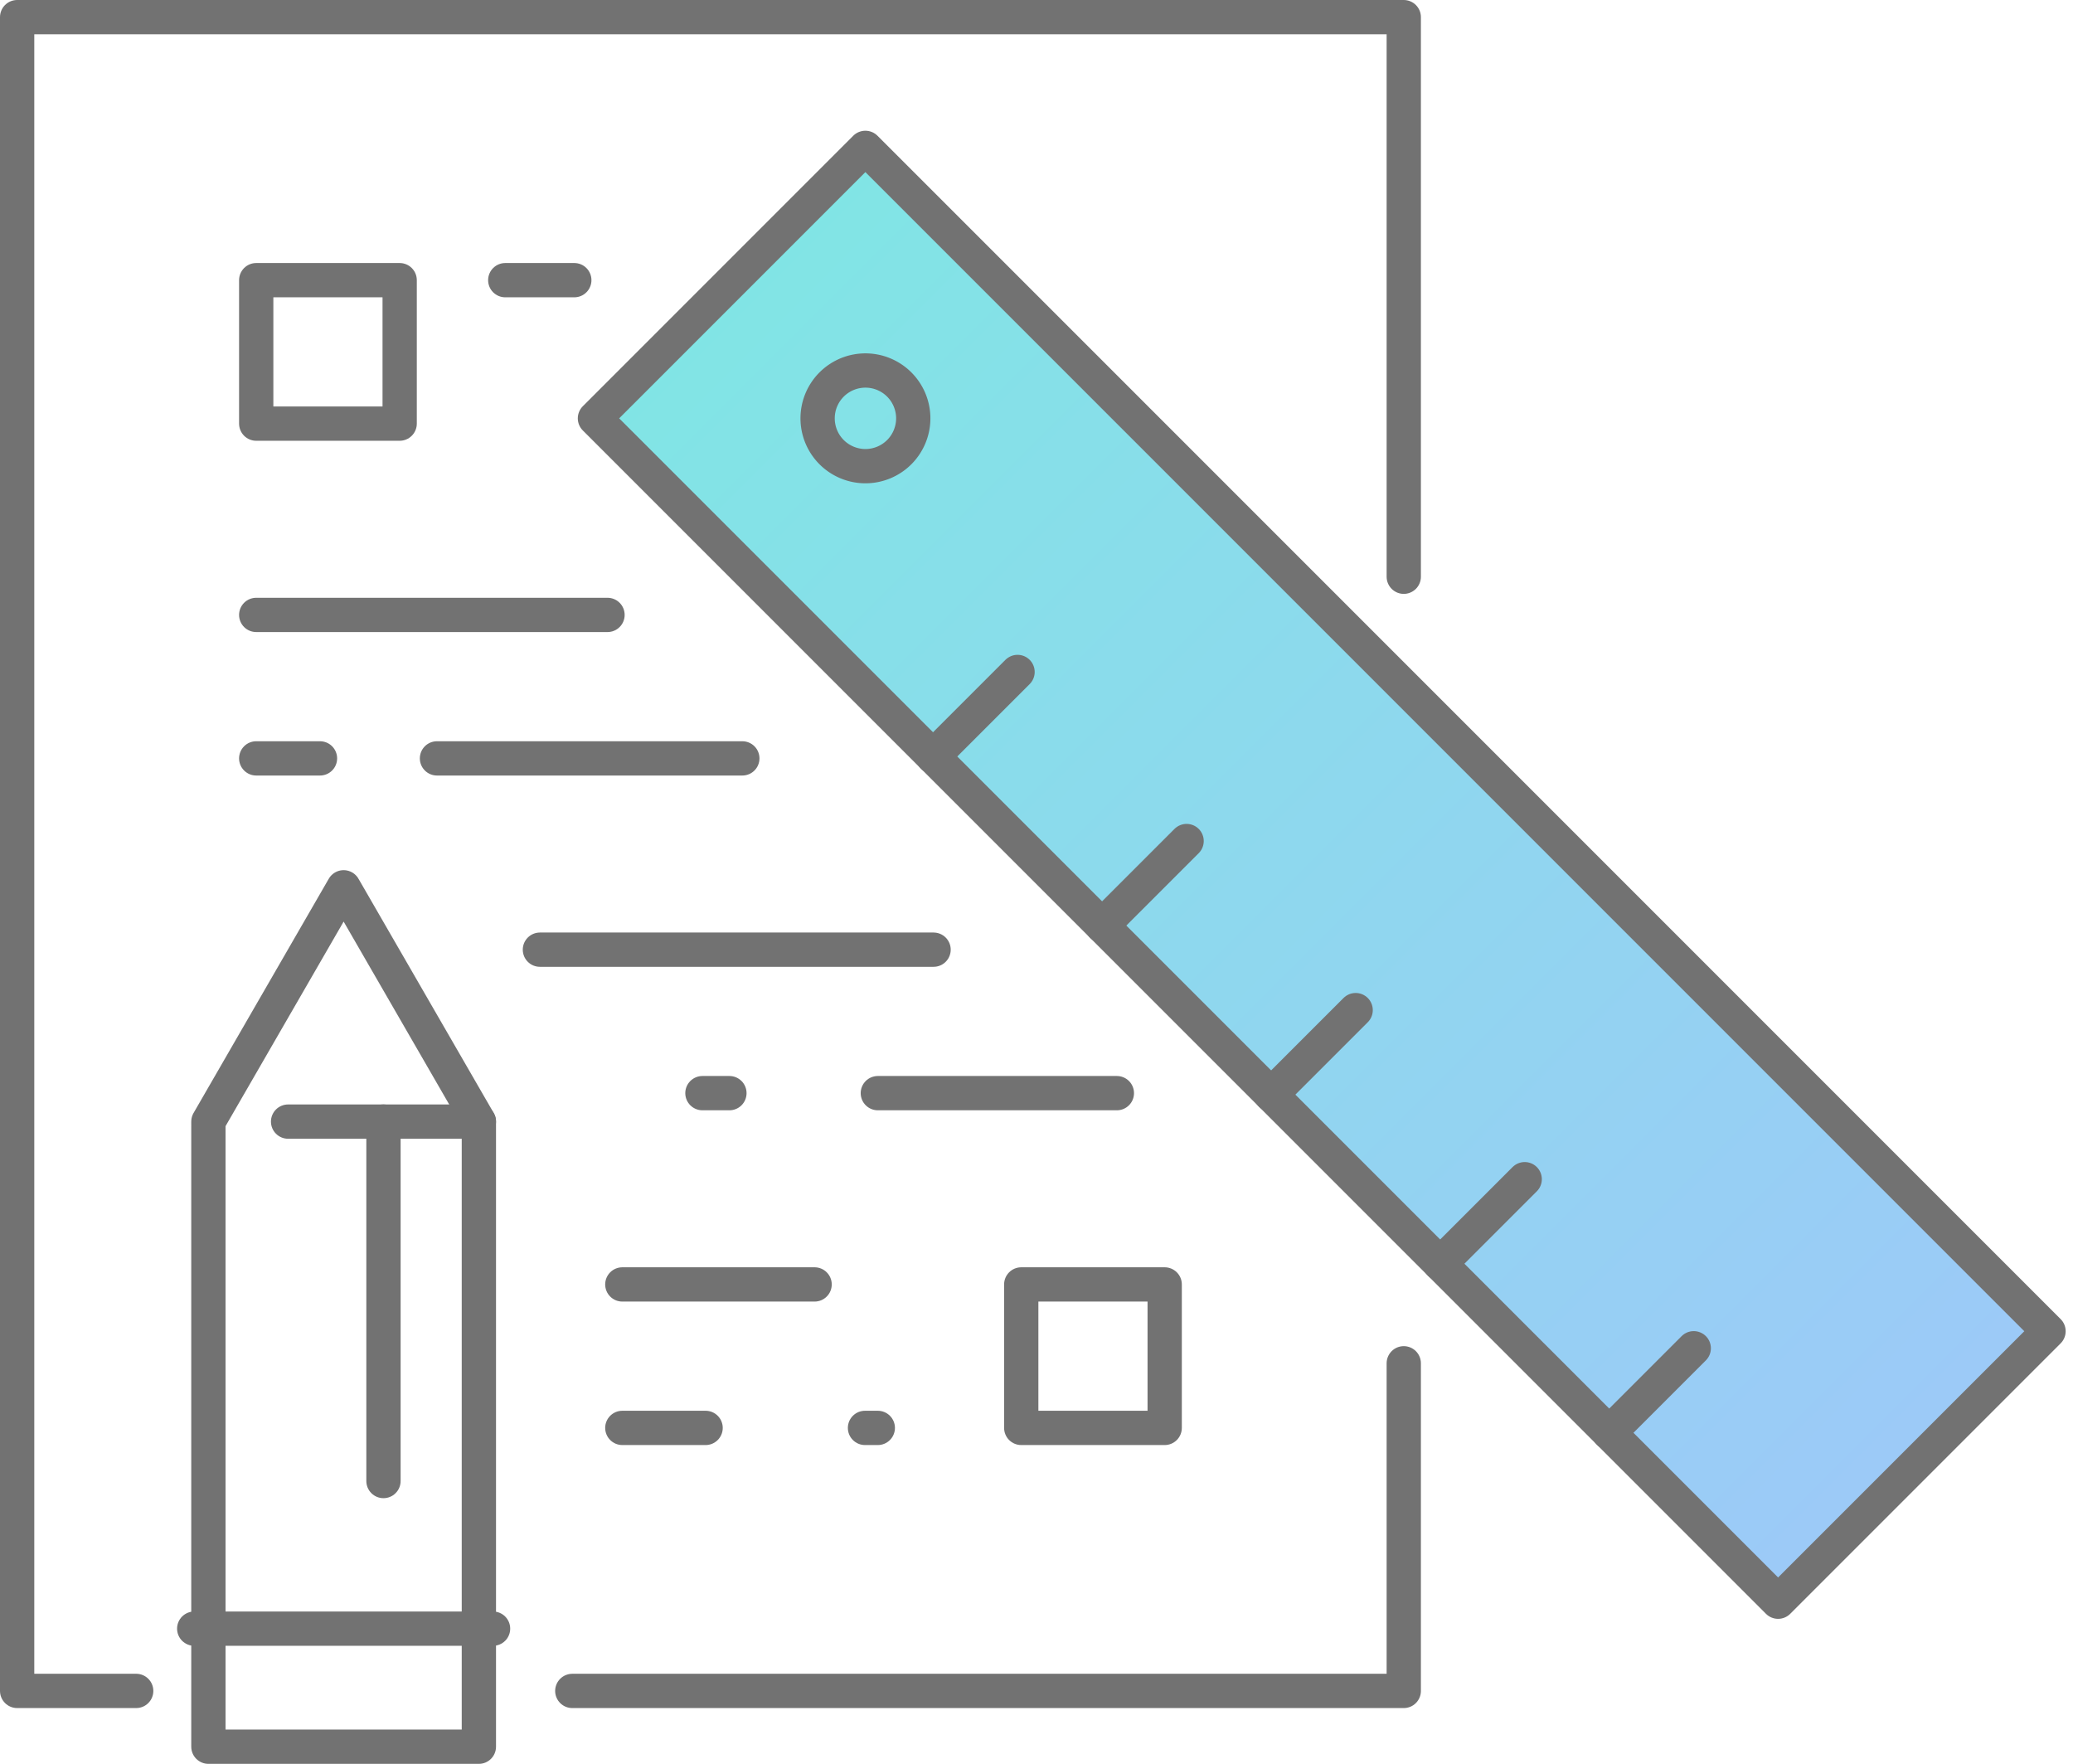
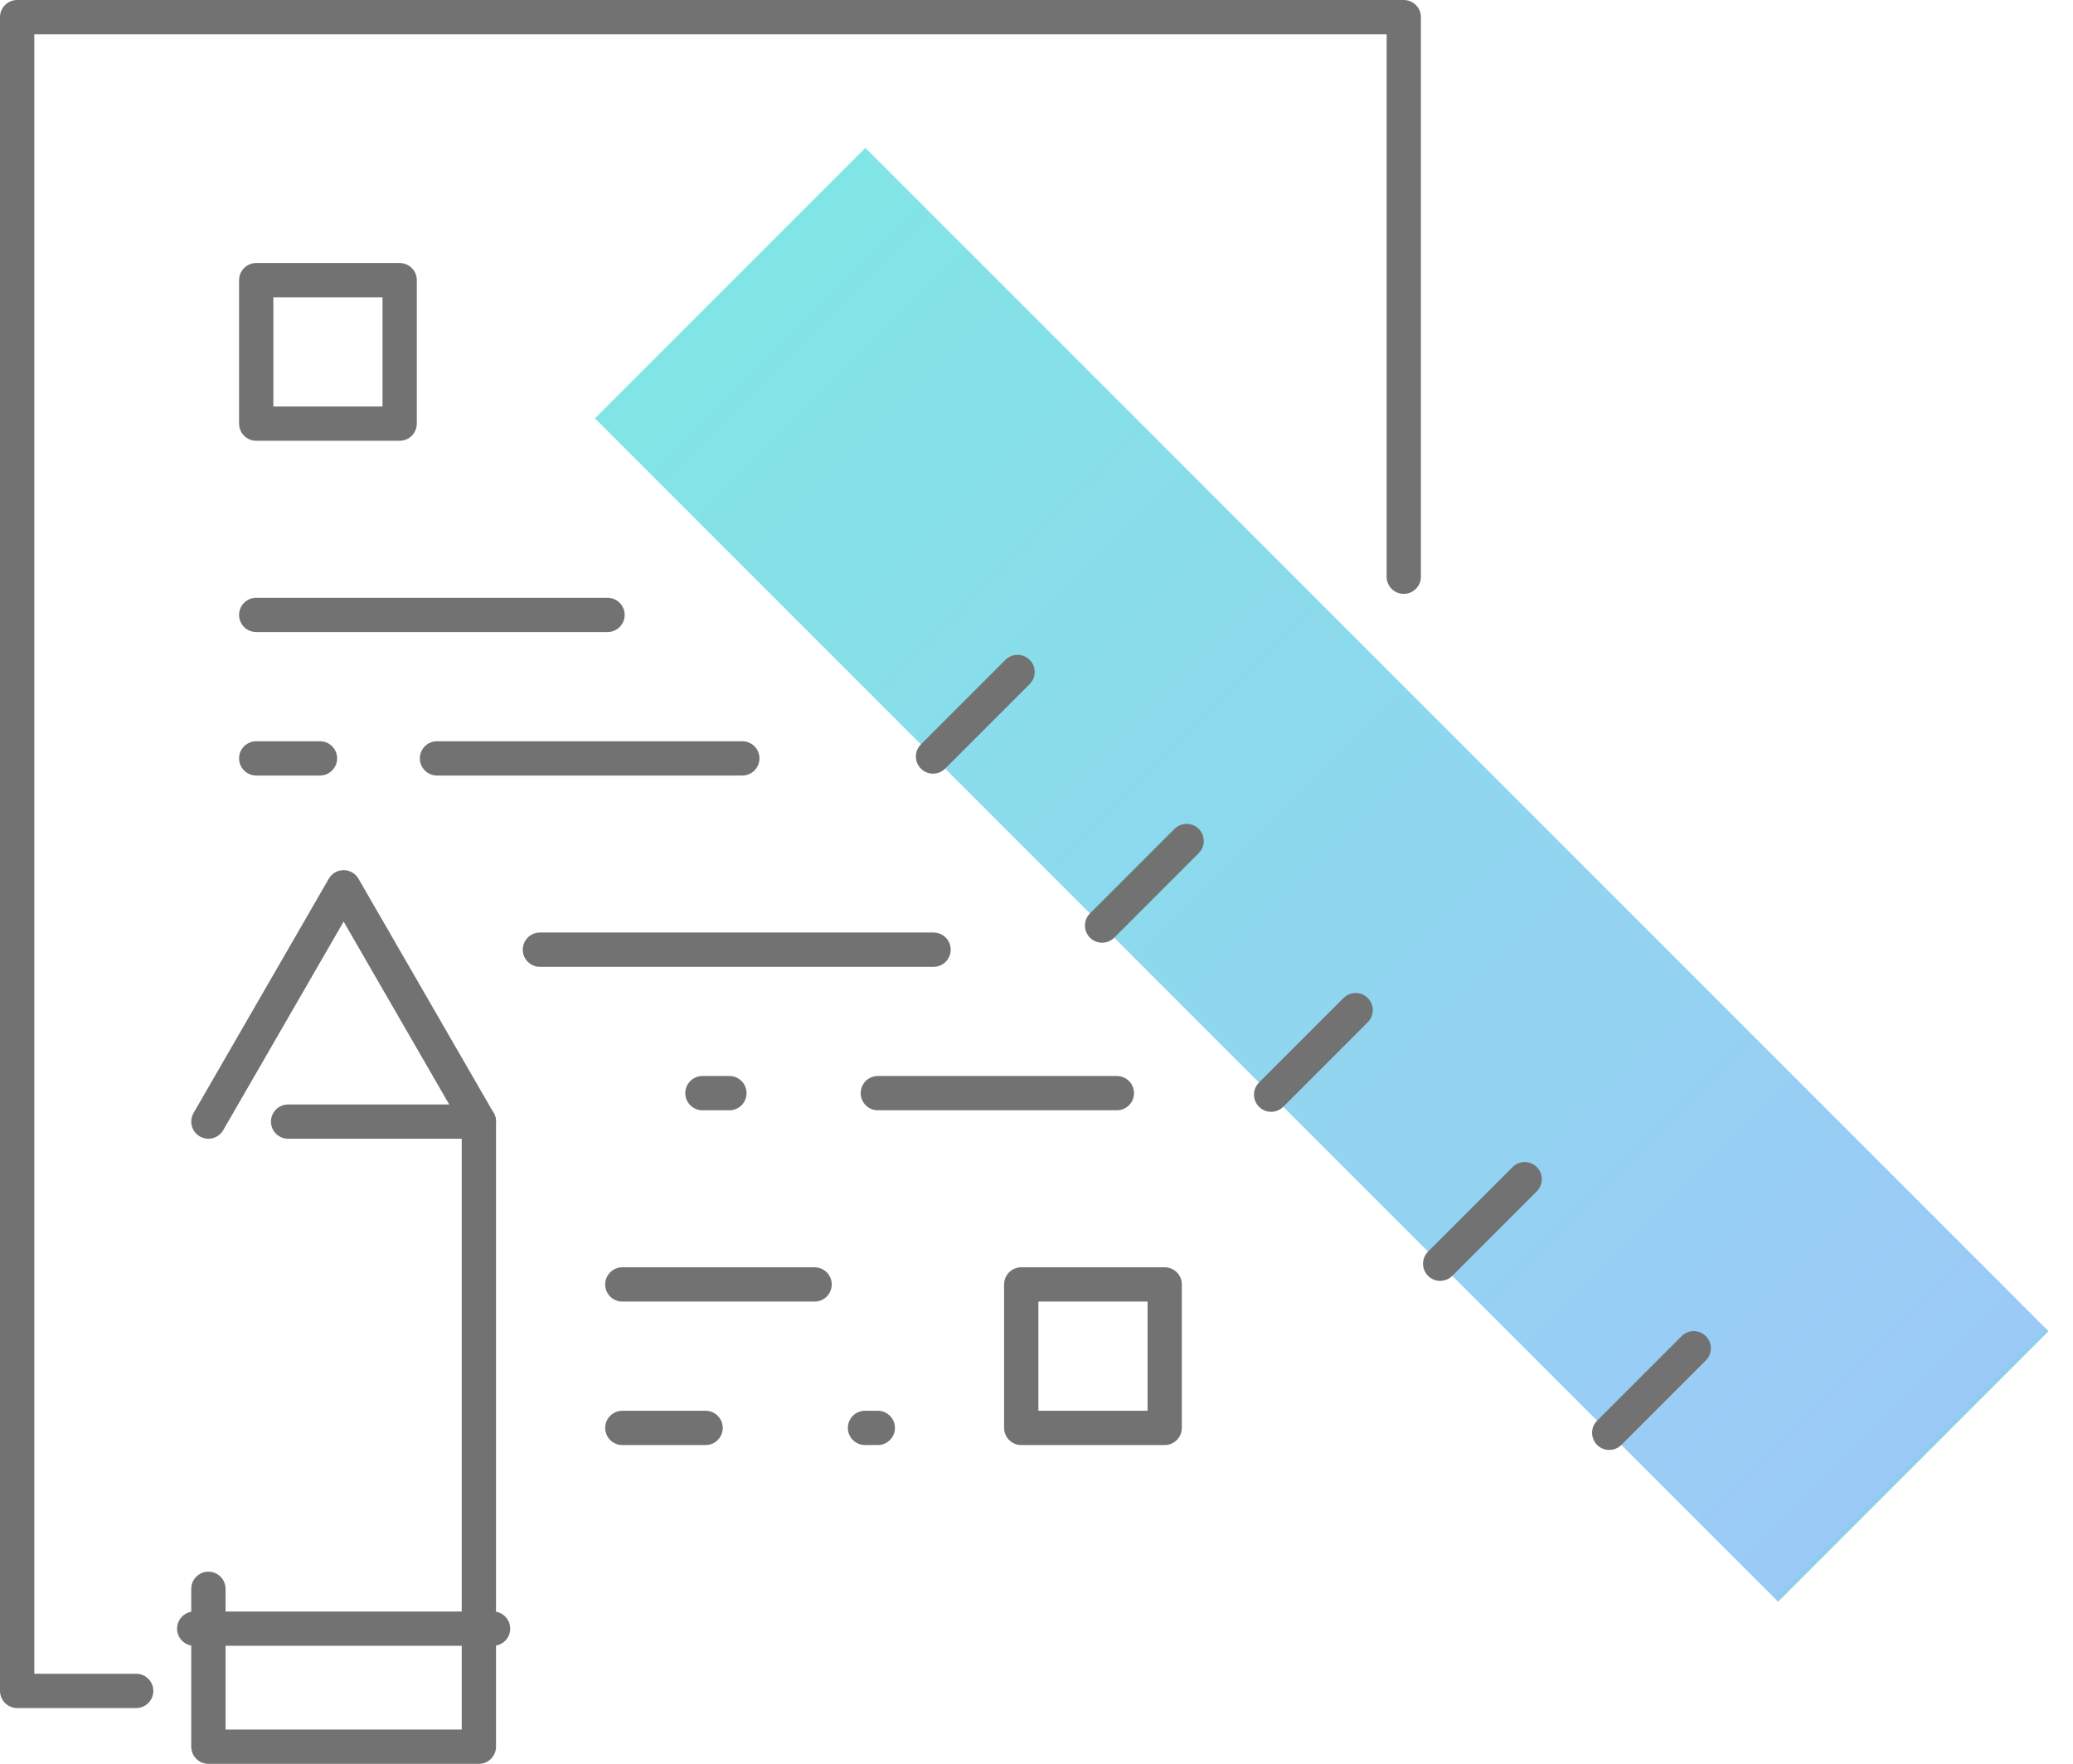
<svg xmlns="http://www.w3.org/2000/svg" width="181.421" height="154.34" viewBox="0 0 181.421 154.34">
  <defs>
    <linearGradient id="linear-gradient" x1="0.5" x2="0.5" y2="1" gradientUnits="objectBoundingBox">
      <stop offset="0" stop-color="#2dd3d3" />
      <stop offset="0.995" stop-color="#5aa6f2" />
      <stop offset="1" stop-color="#45addd" />
    </linearGradient>
  </defs>
  <g id="icon_2" transform="translate(-288.548 -80.627)">
    <rect id="長方形_1403" data-name="長方形 1403" width="33.476" height="146.458" transform="matrix(0.707, -0.707, 0.707, 0.707, 340.615, 117.233)" opacity="0.601" fill="url(#linear-gradient)" />
    <g id="グループ_11218" data-name="グループ 11218" transform="translate(290.048 82.127)">
      <path id="パス_4070" data-name="パス 4070" d="M411.4,131.092V82.127H290.048V228.585h10.419" transform="translate(-290.048 -82.127)" fill="none" stroke="#727272" stroke-linecap="round" stroke-linejoin="round" stroke-width="3" />
-       <path id="パス_4071" data-name="パス 4071" d="M303.228,142.749h72.767V114.08" transform="translate(-254.643 3.71)" fill="none" stroke="#727272" stroke-linecap="round" stroke-linejoin="round" stroke-width="3" />
      <rect id="長方形_1404" data-name="長方形 1404" width="12.554" height="12.554" transform="translate(87.875 110.89)" fill="none" stroke="#727272" stroke-linecap="round" stroke-linejoin="round" stroke-width="3" />
      <rect id="長方形_1405" data-name="長方形 1405" width="12.554" height="12.553" transform="translate(20.923 23.015)" fill="none" stroke="#727272" stroke-linecap="round" stroke-linejoin="round" stroke-width="3" />
      <g id="グループ_11212" data-name="グループ 11212" transform="translate(20.923 23.015)">
        <line id="線_54" data-name="線 54" x2="30.744" transform="translate(0 29.291)" fill="none" stroke="#727272" stroke-linecap="round" stroke-linejoin="round" stroke-width="3" />
        <line id="線_55" data-name="線 55" x1="5.581" transform="translate(0 41.845)" fill="none" stroke="#727272" stroke-linecap="round" stroke-linejoin="round" stroke-width="3" />
-         <line id="線_56" data-name="線 56" x1="6.043" transform="translate(21.795)" fill="none" stroke="#727272" stroke-linecap="round" stroke-linejoin="round" stroke-width="3" />
        <line id="線_57" data-name="線 57" x1="26.724" transform="translate(15.819 41.845)" fill="none" stroke="#727272" stroke-linecap="round" stroke-linejoin="round" stroke-width="3" />
      </g>
      <line id="線_58" data-name="線 58" x2="34.452" transform="translate(45.751 81.598)" fill="none" stroke="#727272" stroke-linecap="round" stroke-linejoin="round" stroke-width="3" />
      <line id="線_59" data-name="線 59" x2="20.92" transform="translate(75.324 94.152)" fill="none" stroke="#727272" stroke-linecap="round" stroke-linejoin="round" stroke-width="3" />
      <line id="線_60" data-name="線 60" x2="2.363" transform="translate(59.973 94.152)" fill="none" stroke="#727272" stroke-linecap="round" stroke-linejoin="round" stroke-width="3" />
      <g id="グループ_11213" data-name="グループ 11213" transform="translate(52.963 110.89)">
        <line id="線_61" data-name="線 61" x2="1.121" transform="translate(21.238 12.554)" fill="none" stroke="#727272" stroke-linecap="round" stroke-linejoin="round" stroke-width="3" />
        <line id="線_62" data-name="線 62" x2="7.289" transform="translate(0 12.554)" fill="none" stroke="#727272" stroke-linecap="round" stroke-linejoin="round" stroke-width="3" />
        <line id="線_63" data-name="線 63" x2="16.828" fill="none" stroke="#727272" stroke-linecap="round" stroke-linejoin="round" stroke-width="3" />
      </g>
      <g id="グループ_11216" data-name="グループ 11216" transform="translate(50.566 11.435)">
        <g id="グループ_11215" data-name="グループ 11215" transform="translate(0 0)">
          <g id="グループ_11214" data-name="グループ 11214" transform="translate(0)">
-             <rect id="長方形_1406" data-name="長方形 1406" width="33.476" height="146.458" transform="matrix(0.707, -0.707, 0.707, 0.707, 0, 23.671)" fill="none" stroke="#727272" stroke-linecap="round" stroke-linejoin="round" stroke-width="3" />
            <line id="線_64" data-name="線 64" x1="7.397" y2="7.397" transform="translate(88.767 105.04)" fill="none" stroke="#727272" stroke-linecap="round" stroke-linejoin="round" stroke-width="3" />
            <line id="線_65" data-name="線 65" x1="7.397" y2="7.397" transform="translate(73.973 90.246)" fill="none" stroke="#727272" stroke-linecap="round" stroke-linejoin="round" stroke-width="3" />
            <line id="線_66" data-name="線 66" x1="7.397" y2="7.397" transform="translate(59.178 75.452)" fill="none" stroke="#727272" stroke-linecap="round" stroke-linejoin="round" stroke-width="3" />
            <line id="線_67" data-name="線 67" x1="7.397" y2="7.397" transform="translate(44.384 60.657)" fill="none" stroke="#727272" stroke-linecap="round" stroke-linejoin="round" stroke-width="3" />
            <line id="線_68" data-name="線 68" x1="7.397" y2="7.397" transform="translate(29.589 45.863)" fill="none" stroke="#727272" stroke-linecap="round" stroke-linejoin="round" stroke-width="3" />
          </g>
        </g>
-         <path id="パス_4072" data-name="パス 4072" d="M310.28,91.739a4.185,4.185,0,1,1,0,5.92A4.185,4.185,0,0,1,310.28,91.739Z" transform="translate(-289.565 -71.029)" fill="none" stroke="#727272" stroke-linecap="round" stroke-linejoin="round" stroke-width="3" />
      </g>
      <g id="グループ_11217" data-name="グループ 11217" transform="translate(23.712 96.642)">
        <line id="線_69" data-name="線 69" x1="16.697" fill="none" stroke="#727272" stroke-linecap="round" stroke-linejoin="round" stroke-width="3" />
-         <line id="線_70" data-name="線 70" y1="31.451" transform="translate(8.348)" fill="none" stroke="#727272" stroke-linecap="round" stroke-linejoin="round" stroke-width="3" />
      </g>
-       <path id="パス_4073" data-name="パス 4073" d="M294.589,164.163v13.817H318.26v-54.7l-11.836-20.5-11.835,20.5Z" transform="translate(-277.851 -26.64)" fill="none" stroke="#727272" stroke-linecap="round" stroke-linejoin="round" stroke-width="3" />
+       <path id="パス_4073" data-name="パス 4073" d="M294.589,164.163v13.817H318.26v-54.7l-11.836-20.5-11.835,20.5" transform="translate(-277.851 -26.64)" fill="none" stroke="#727272" stroke-linecap="round" stroke-linejoin="round" stroke-width="3" />
      <line id="線_71" data-name="線 71" x1="26.154" transform="translate(15.497 141.01)" fill="none" stroke="#727272" stroke-linecap="round" stroke-linejoin="round" stroke-width="3" />
    </g>
  </g>
</svg>